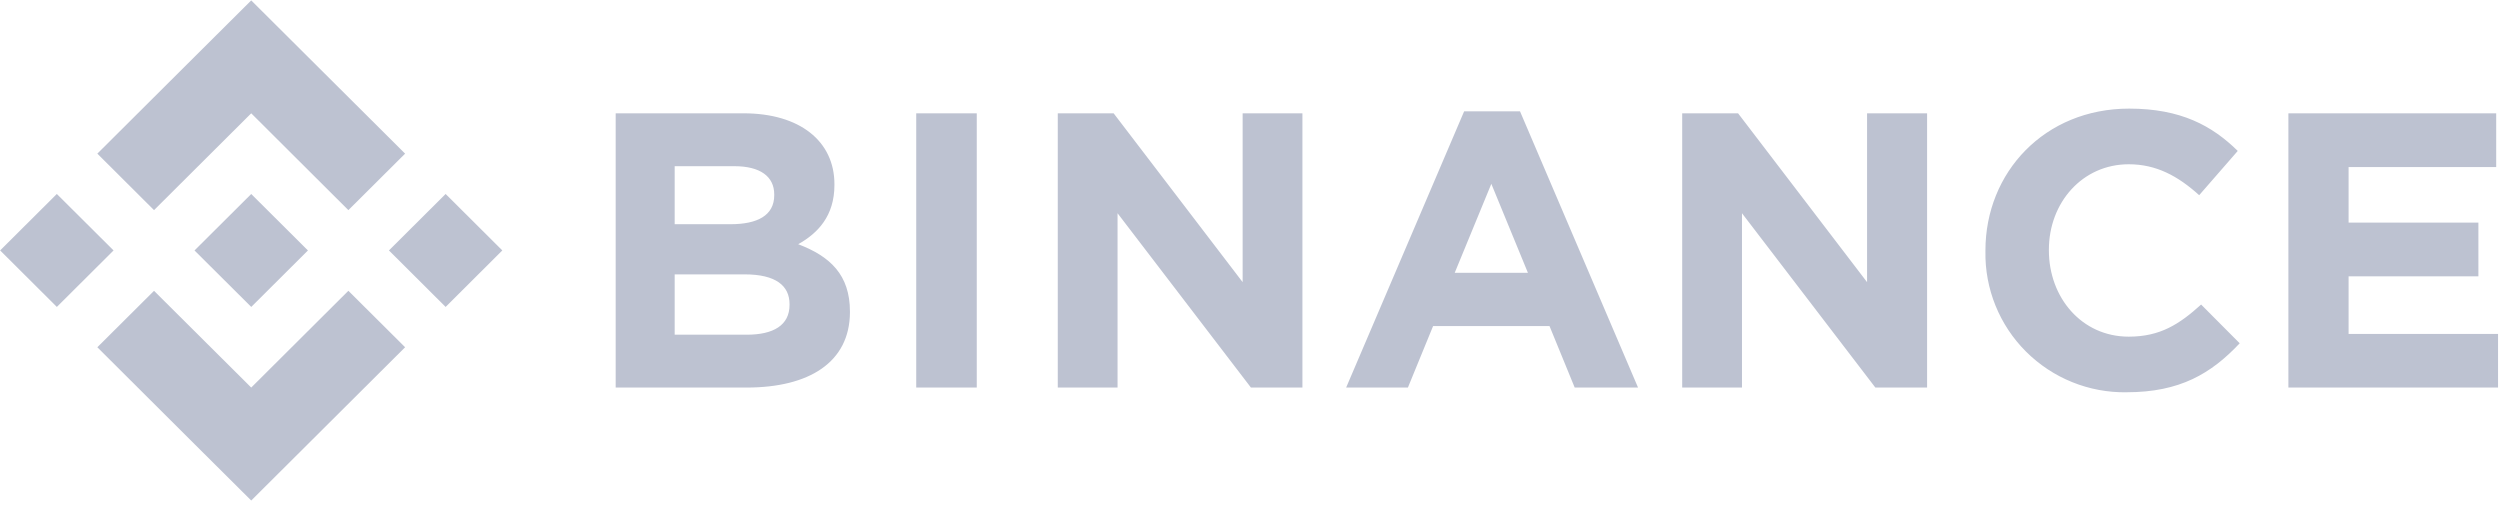
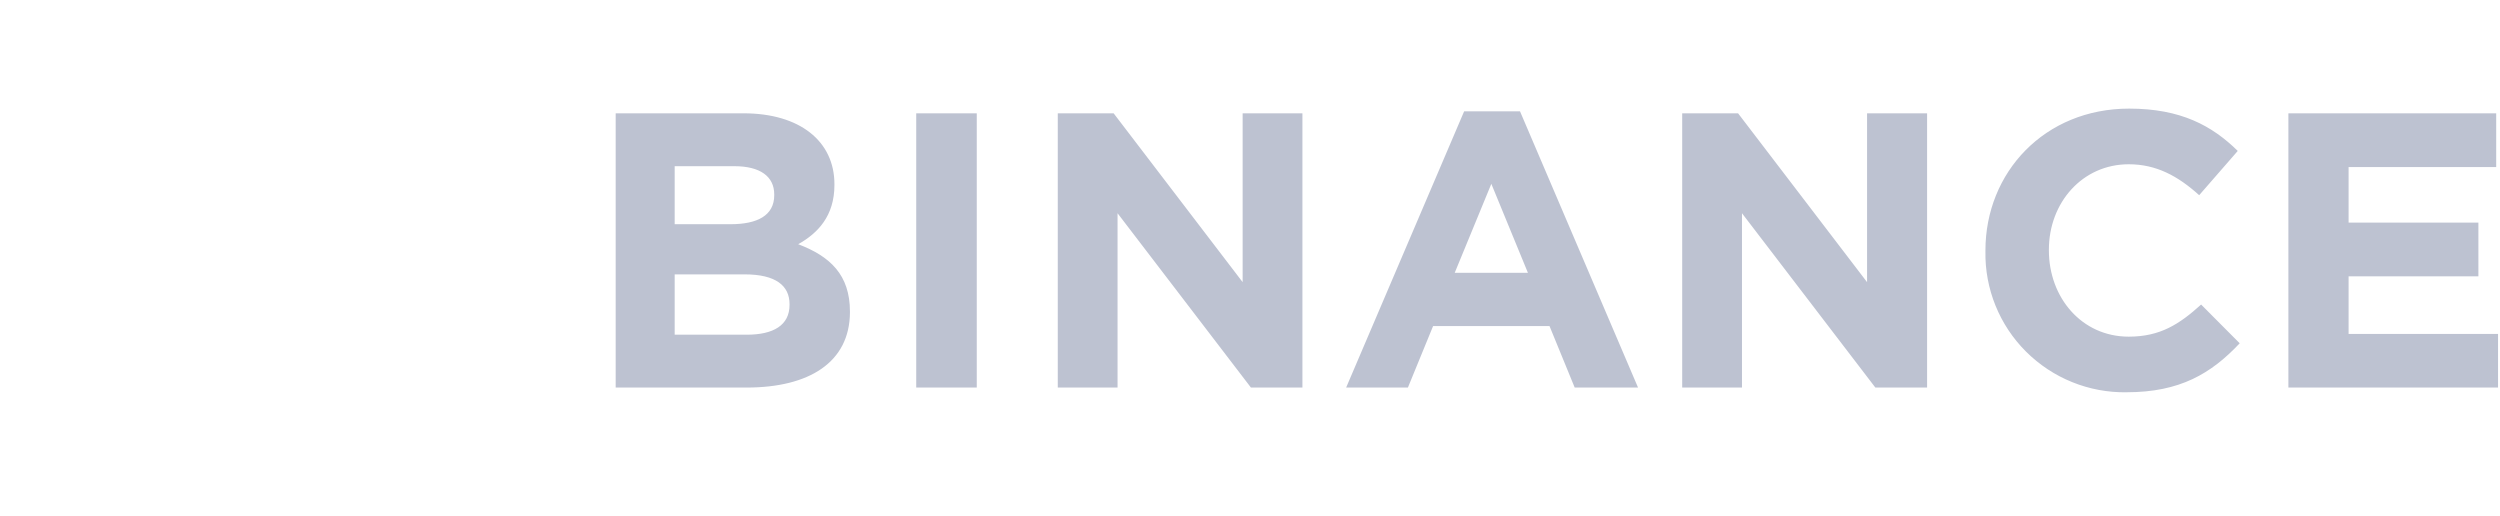
<svg xmlns="http://www.w3.org/2000/svg" width="92px" height="19px" viewBox="0 0 92 19" version="1.1">
  <title>External Logo/Binance/Light Gray</title>
  <g id="External-Logo/Binance/Light-Gray" stroke="none" stroke-width="1" fill="none" fill-rule="evenodd">
    <g id="External-Logo/Binance" fill="#BDC2D1" fill-rule="nonzero">
-       <path d="M12.82,10.701 L14.908,12.779 L11.331,16.342 L9.245,18.419 L7.157,16.342 L3.582,12.779 L5.668,10.702 L9.245,14.262 L12.82,10.701 Z M9.245,7.139 L11.332,9.217 L9.246,11.295 L7.158,9.217 L9.245,7.139 Z M2.091,7.138 L4.179,9.216 L2.092,11.295 L0.005,9.216 L2.091,7.138 Z M16.399,7.138 L18.485,9.216 L16.399,11.295 L14.313,9.216 L16.399,7.138 Z M9.245,0.015 L11.331,2.092 L14.908,5.654 L12.82,7.733 L9.245,4.17 L5.668,7.733 L3.582,5.654 L7.157,2.093 L9.245,0.015 Z" id="Mark" />
-       <path d="M78.353,3.997 C80.257,3.997 81.408,4.629 82.349,5.554 L80.93,7.183 C80.148,6.477 79.351,6.045 78.338,6.045 C76.631,6.045 75.399,7.457 75.399,9.188 L75.399,9.216 C75.399,10.945 76.601,12.389 78.338,12.389 C79.497,12.389 80.205,11.928 81.001,11.207 L82.421,12.633 C81.374,13.744 80.226,14.435 78.261,14.435 L78.261,14.436 C76.875,14.458 75.539,13.918 74.557,12.939 C73.578,11.962 73.038,10.628 73.064,9.245 L73.064,9.216 C73.064,6.347 75.236,3.997 78.353,3.997 Z M27.363,4.17 C29.431,4.17 30.707,5.193 30.707,6.78 L30.707,6.808 C30.707,7.948 30.097,8.581 29.374,8.987 C30.546,9.433 31.278,10.109 31.278,11.467 L31.278,11.494 C31.27,13.339 29.766,14.262 27.479,14.262 L22.657,14.262 L22.657,4.17 L27.363,4.17 Z M35.945,4.17 L35.945,14.262 L33.717,14.262 L33.717,4.17 L35.945,4.17 Z M40.982,4.17 L45.729,10.383 L45.729,4.17 L47.929,4.17 L47.929,14.262 L46.034,14.262 L41.126,7.847 L41.126,14.262 L38.926,14.262 L38.926,4.17 L40.982,4.17 Z M55.937,4.098 L60.28,14.262 L57.949,14.262 L57.022,11.999 L52.738,11.999 L51.811,14.262 L49.538,14.262 L53.88,4.098 L55.937,4.098 Z M63.961,4.17 L68.708,10.383 L68.708,4.17 L70.917,4.17 L70.917,14.262 L69.013,14.262 L64.105,7.847 L64.105,14.262 L61.905,14.262 L61.905,4.17 L63.961,4.17 Z M91.86,4.17 L91.86,6.147 L86.428,6.147 L86.428,8.192 L91.205,8.192 L91.205,10.169 L86.428,10.169 L86.428,12.288 L91.928,12.288 L91.928,14.262 L84.213,14.262 L84.213,4.17 L91.86,4.17 Z M27.405,10.097 L24.828,10.097 L24.828,12.317 L27.479,12.317 C28.463,12.317 29.055,11.97 29.055,11.22 L29.055,11.192 C29.055,10.514 28.549,10.097 27.405,10.097 Z M54.881,6.765 L53.534,10.038 L56.227,10.038 L54.881,6.765 Z M27.028,6.116 L24.828,6.116 L24.828,8.251 L26.884,8.251 C27.868,8.251 28.492,7.933 28.492,7.183 L28.492,7.155 C28.492,6.491 27.969,6.116 27.028,6.116 Z" id="Word" />
+       <path d="M78.353,3.997 C80.257,3.997 81.408,4.629 82.349,5.554 L80.93,7.183 C80.148,6.477 79.351,6.045 78.338,6.045 C76.631,6.045 75.399,7.457 75.399,9.188 L75.399,9.216 C75.399,10.945 76.601,12.389 78.338,12.389 C79.497,12.389 80.205,11.928 81.001,11.207 L82.421,12.633 C81.374,13.744 80.226,14.435 78.261,14.435 L78.261,14.436 C76.875,14.458 75.539,13.918 74.557,12.939 C73.578,11.962 73.038,10.628 73.064,9.245 L73.064,9.216 C73.064,6.347 75.236,3.997 78.353,3.997 Z M27.363,4.17 C29.431,4.17 30.707,5.193 30.707,6.78 L30.707,6.808 C30.707,7.948 30.097,8.581 29.374,8.987 C30.546,9.433 31.278,10.109 31.278,11.467 L31.278,11.494 C31.27,13.339 29.766,14.262 27.479,14.262 L22.657,14.262 L22.657,4.17 L27.363,4.17 Z M35.945,4.17 L35.945,14.262 L33.717,14.262 L33.717,4.17 L35.945,4.17 M40.982,4.17 L45.729,10.383 L45.729,4.17 L47.929,4.17 L47.929,14.262 L46.034,14.262 L41.126,7.847 L41.126,14.262 L38.926,14.262 L38.926,4.17 L40.982,4.17 Z M55.937,4.098 L60.28,14.262 L57.949,14.262 L57.022,11.999 L52.738,11.999 L51.811,14.262 L49.538,14.262 L53.88,4.098 L55.937,4.098 Z M63.961,4.17 L68.708,10.383 L68.708,4.17 L70.917,4.17 L70.917,14.262 L69.013,14.262 L64.105,7.847 L64.105,14.262 L61.905,14.262 L61.905,4.17 L63.961,4.17 Z M91.86,4.17 L91.86,6.147 L86.428,6.147 L86.428,8.192 L91.205,8.192 L91.205,10.169 L86.428,10.169 L86.428,12.288 L91.928,12.288 L91.928,14.262 L84.213,14.262 L84.213,4.17 L91.86,4.17 Z M27.405,10.097 L24.828,10.097 L24.828,12.317 L27.479,12.317 C28.463,12.317 29.055,11.97 29.055,11.22 L29.055,11.192 C29.055,10.514 28.549,10.097 27.405,10.097 Z M54.881,6.765 L53.534,10.038 L56.227,10.038 L54.881,6.765 Z M27.028,6.116 L24.828,6.116 L24.828,8.251 L26.884,8.251 C27.868,8.251 28.492,7.933 28.492,7.183 L28.492,7.155 C28.492,6.491 27.969,6.116 27.028,6.116 Z" id="Word" />
    </g>
  </g>
</svg>